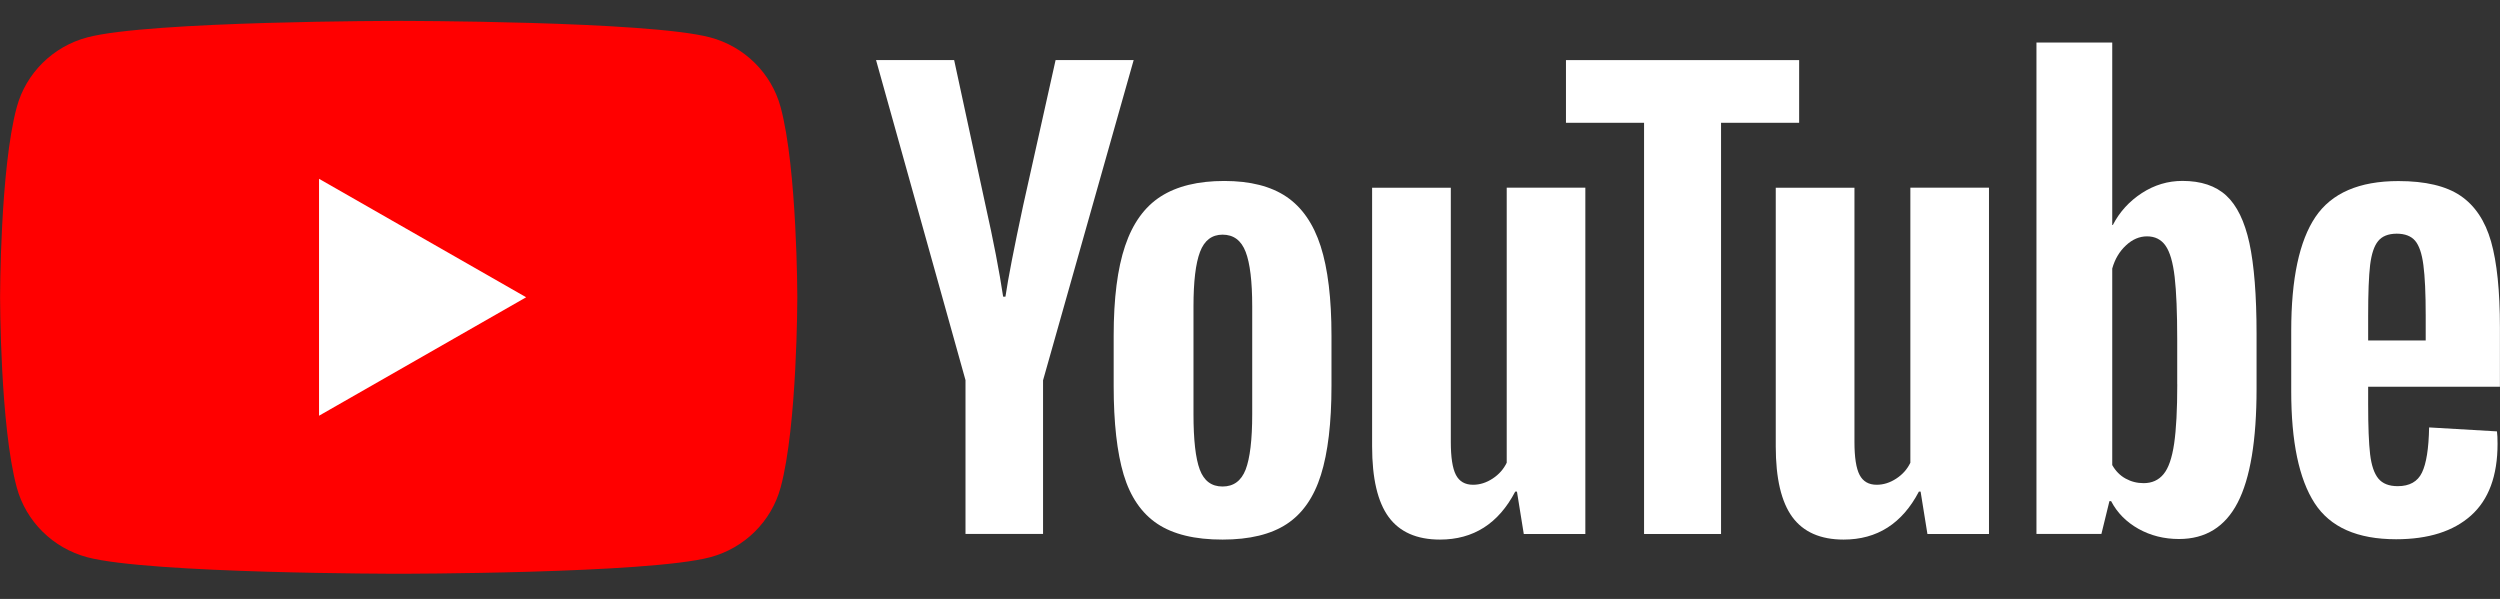
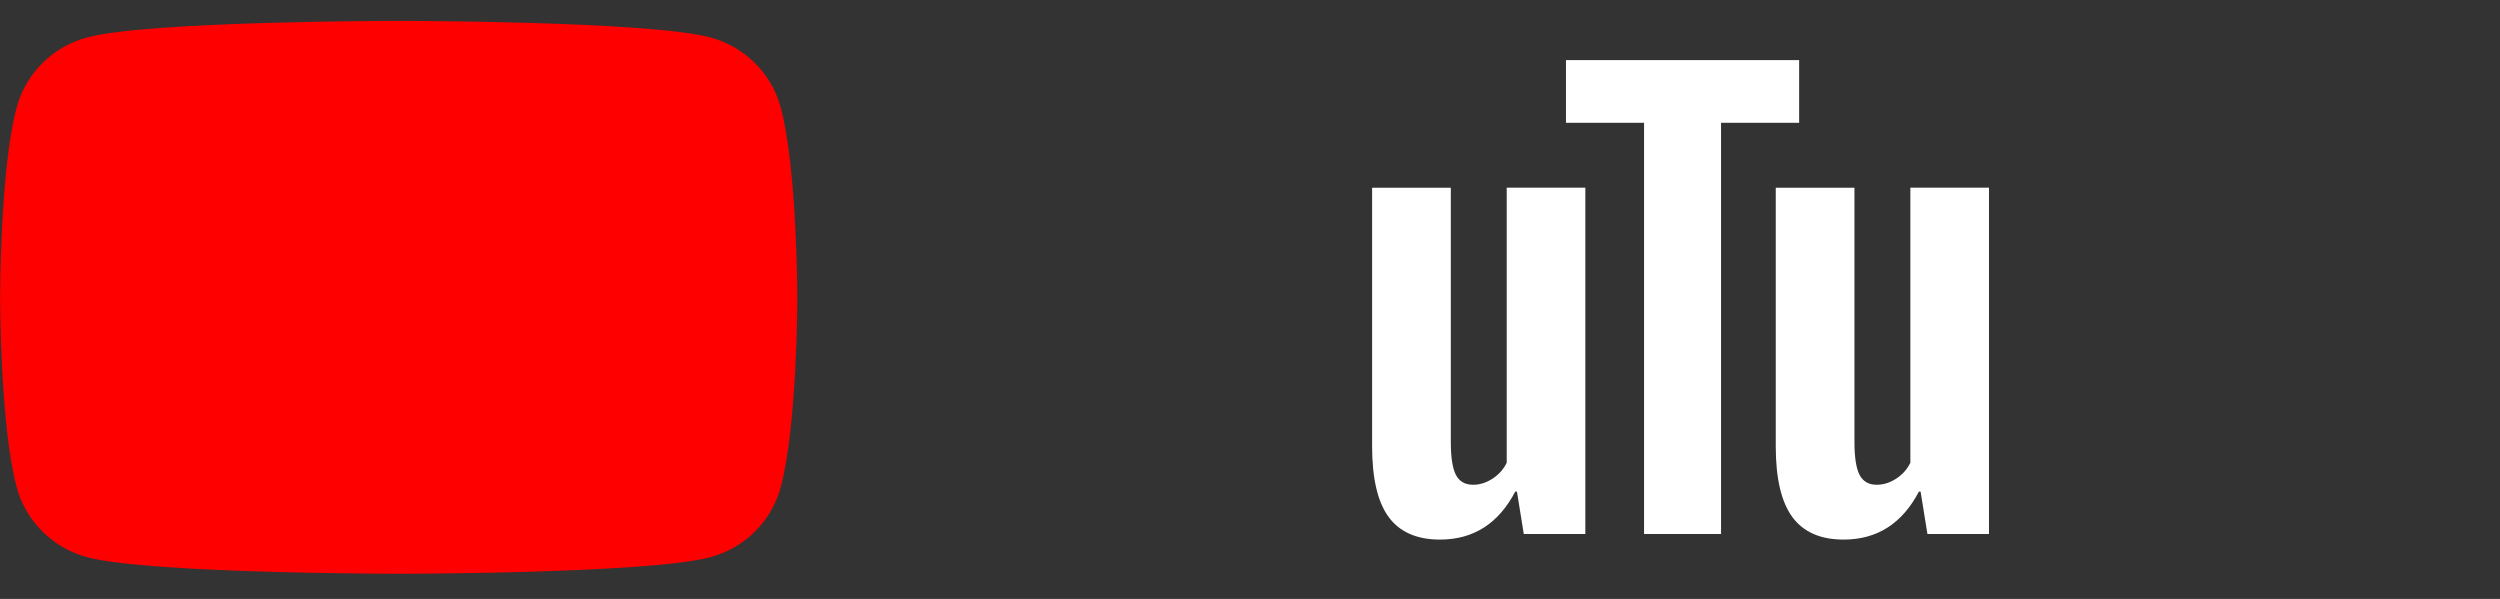
<svg xmlns="http://www.w3.org/2000/svg" width="96" height="23" viewBox="0 0 96 23" fill="none">
  <rect x="0" y="0" width="96" height="23" fill="#333333" stroke="none" />
  <path d="M29.977 4.117C29.624 2.811 28.588 1.785 27.27 1.436C24.884 0.802 15.31 0.802 15.31 0.802C15.31 0.802 5.736 0.802 3.35 1.436C2.032 1.785 0.996 2.811 0.643 4.117C0.003 6.481 0.003 11.417 0.003 11.417C0.003 11.417 0.003 16.352 0.643 18.716C0.996 20.022 2.032 21.048 3.35 21.398C5.736 22.032 15.31 22.032 15.31 22.032C15.31 22.032 24.884 22.032 27.27 21.398C28.588 21.048 29.624 20.022 29.977 18.716C30.617 16.352 30.617 11.417 30.617 11.417C30.617 11.417 30.614 6.481 29.977 4.117Z" fill="#FF0000" />
-   <path d="M12.251 15.964L20.204 11.415L12.251 6.866V15.964Z" fill="white" />
-   <path d="M37.077 14.604L33.64 2.306H36.639L37.843 7.881C38.151 9.254 38.375 10.425 38.521 11.393H38.609C38.71 10.699 38.937 9.536 39.287 7.901L40.535 2.306H43.533L40.053 14.604V20.503H37.075V14.604H37.077Z" fill="white" />
-   <path d="M44.441 20.113C43.836 19.708 43.405 19.079 43.148 18.226C42.894 17.372 42.765 16.238 42.765 14.82V12.89C42.765 11.46 42.911 10.309 43.204 9.443C43.496 8.576 43.952 7.942 44.572 7.545C45.192 7.148 46.006 6.949 47.014 6.949C48.007 6.949 48.801 7.151 49.4 7.555C49.998 7.96 50.436 8.594 50.713 9.453C50.99 10.314 51.129 11.46 51.129 12.89V14.82C51.129 16.238 50.993 17.377 50.724 18.235C50.454 19.097 50.015 19.726 49.41 20.123C48.806 20.52 47.984 20.72 46.948 20.72C45.88 20.722 45.046 20.517 44.441 20.113ZM47.833 18.031C47.999 17.596 48.085 16.89 48.085 15.906V11.764C48.085 10.811 48.002 10.112 47.833 9.672C47.664 9.231 47.369 9.011 46.946 9.011C46.538 9.011 46.248 9.231 46.081 9.672C45.913 10.114 45.83 10.811 45.83 11.764V15.906C45.83 16.89 45.91 17.599 46.071 18.031C46.233 18.465 46.522 18.682 46.946 18.682C47.369 18.682 47.664 18.465 47.833 18.031Z" fill="white" />
  <path d="M60.877 20.505H58.513L58.251 18.877H58.185C57.543 20.105 56.58 20.72 55.295 20.72C54.405 20.72 53.748 20.43 53.324 19.853C52.901 19.274 52.689 18.37 52.689 17.142V7.209H55.711V16.967C55.711 17.562 55.776 17.983 55.907 18.236C56.038 18.488 56.258 18.615 56.565 18.615C56.827 18.615 57.079 18.535 57.321 18.375C57.563 18.216 57.739 18.013 57.858 17.769V7.206H60.877V20.505Z" fill="white" />
  <path d="M69.087 4.715H66.088V20.505H63.132V4.715H60.133V2.308H69.087V4.715Z" fill="white" />
  <path d="M76.377 20.505H74.013L73.751 18.877H73.686C73.043 20.105 72.081 20.72 70.795 20.72C69.906 20.72 69.248 20.43 68.825 19.853C68.401 19.274 68.189 18.37 68.189 17.142V7.209H71.211V16.967C71.211 17.562 71.276 17.983 71.408 18.236C71.539 18.488 71.758 18.615 72.065 18.615C72.327 18.615 72.579 18.535 72.821 18.375C73.063 18.216 73.24 18.013 73.358 17.769V7.206H76.377V20.505Z" fill="white" />
-   <path d="M86.377 9.333C86.193 8.494 85.898 7.888 85.49 7.511C85.082 7.134 84.52 6.947 83.804 6.947C83.25 6.947 82.731 7.101 82.249 7.413C81.768 7.726 81.395 8.132 81.133 8.639H81.11V1.634H78.2V20.503H80.694L81.002 19.244H81.067C81.302 19.694 81.652 20.046 82.118 20.308C82.584 20.568 83.103 20.698 83.673 20.698C84.694 20.698 85.447 20.231 85.928 19.299C86.41 18.366 86.652 16.91 86.652 14.928V12.823C86.652 11.338 86.558 10.172 86.377 9.333ZM83.607 14.758C83.607 15.727 83.567 16.486 83.487 17.035C83.406 17.584 83.272 17.976 83.081 18.206C82.892 18.438 82.635 18.553 82.315 18.553C82.065 18.553 81.836 18.495 81.624 18.378C81.412 18.263 81.241 18.089 81.11 17.859V10.312C81.211 9.95 81.387 9.655 81.637 9.423C81.884 9.191 82.156 9.076 82.446 9.076C82.753 9.076 82.99 9.196 83.156 9.433C83.325 9.673 83.441 10.072 83.507 10.636C83.572 11.201 83.605 12.002 83.605 13.043V14.758H83.607Z" fill="white" />
-   <path d="M90.937 15.524C90.937 16.378 90.962 17.017 91.012 17.444C91.063 17.871 91.168 18.18 91.33 18.378C91.491 18.572 91.738 18.669 92.073 18.669C92.524 18.669 92.837 18.495 93.003 18.148C93.172 17.801 93.263 17.222 93.278 16.413L95.883 16.565C95.899 16.68 95.906 16.84 95.906 17.042C95.906 18.27 95.566 19.189 94.888 19.795C94.21 20.402 93.25 20.707 92.01 20.707C90.521 20.707 89.478 20.245 88.88 19.319C88.281 18.392 87.983 16.962 87.983 15.025V12.703C87.983 10.708 88.293 9.25 88.913 8.331C89.533 7.413 90.594 6.953 92.098 6.953C93.134 6.953 93.93 7.141 94.485 7.518C95.039 7.895 95.43 8.479 95.657 9.275C95.883 10.072 95.997 11.17 95.997 12.573V14.85H90.937V15.524ZM91.32 9.258C91.166 9.445 91.065 9.752 91.012 10.179C90.962 10.606 90.937 11.252 90.937 12.121V13.075H93.147V12.121C93.147 11.267 93.117 10.621 93.058 10.179C93.001 9.737 92.895 9.427 92.741 9.245C92.587 9.065 92.35 8.973 92.03 8.973C91.708 8.976 91.471 9.07 91.32 9.258Z" fill="white" />
</svg>